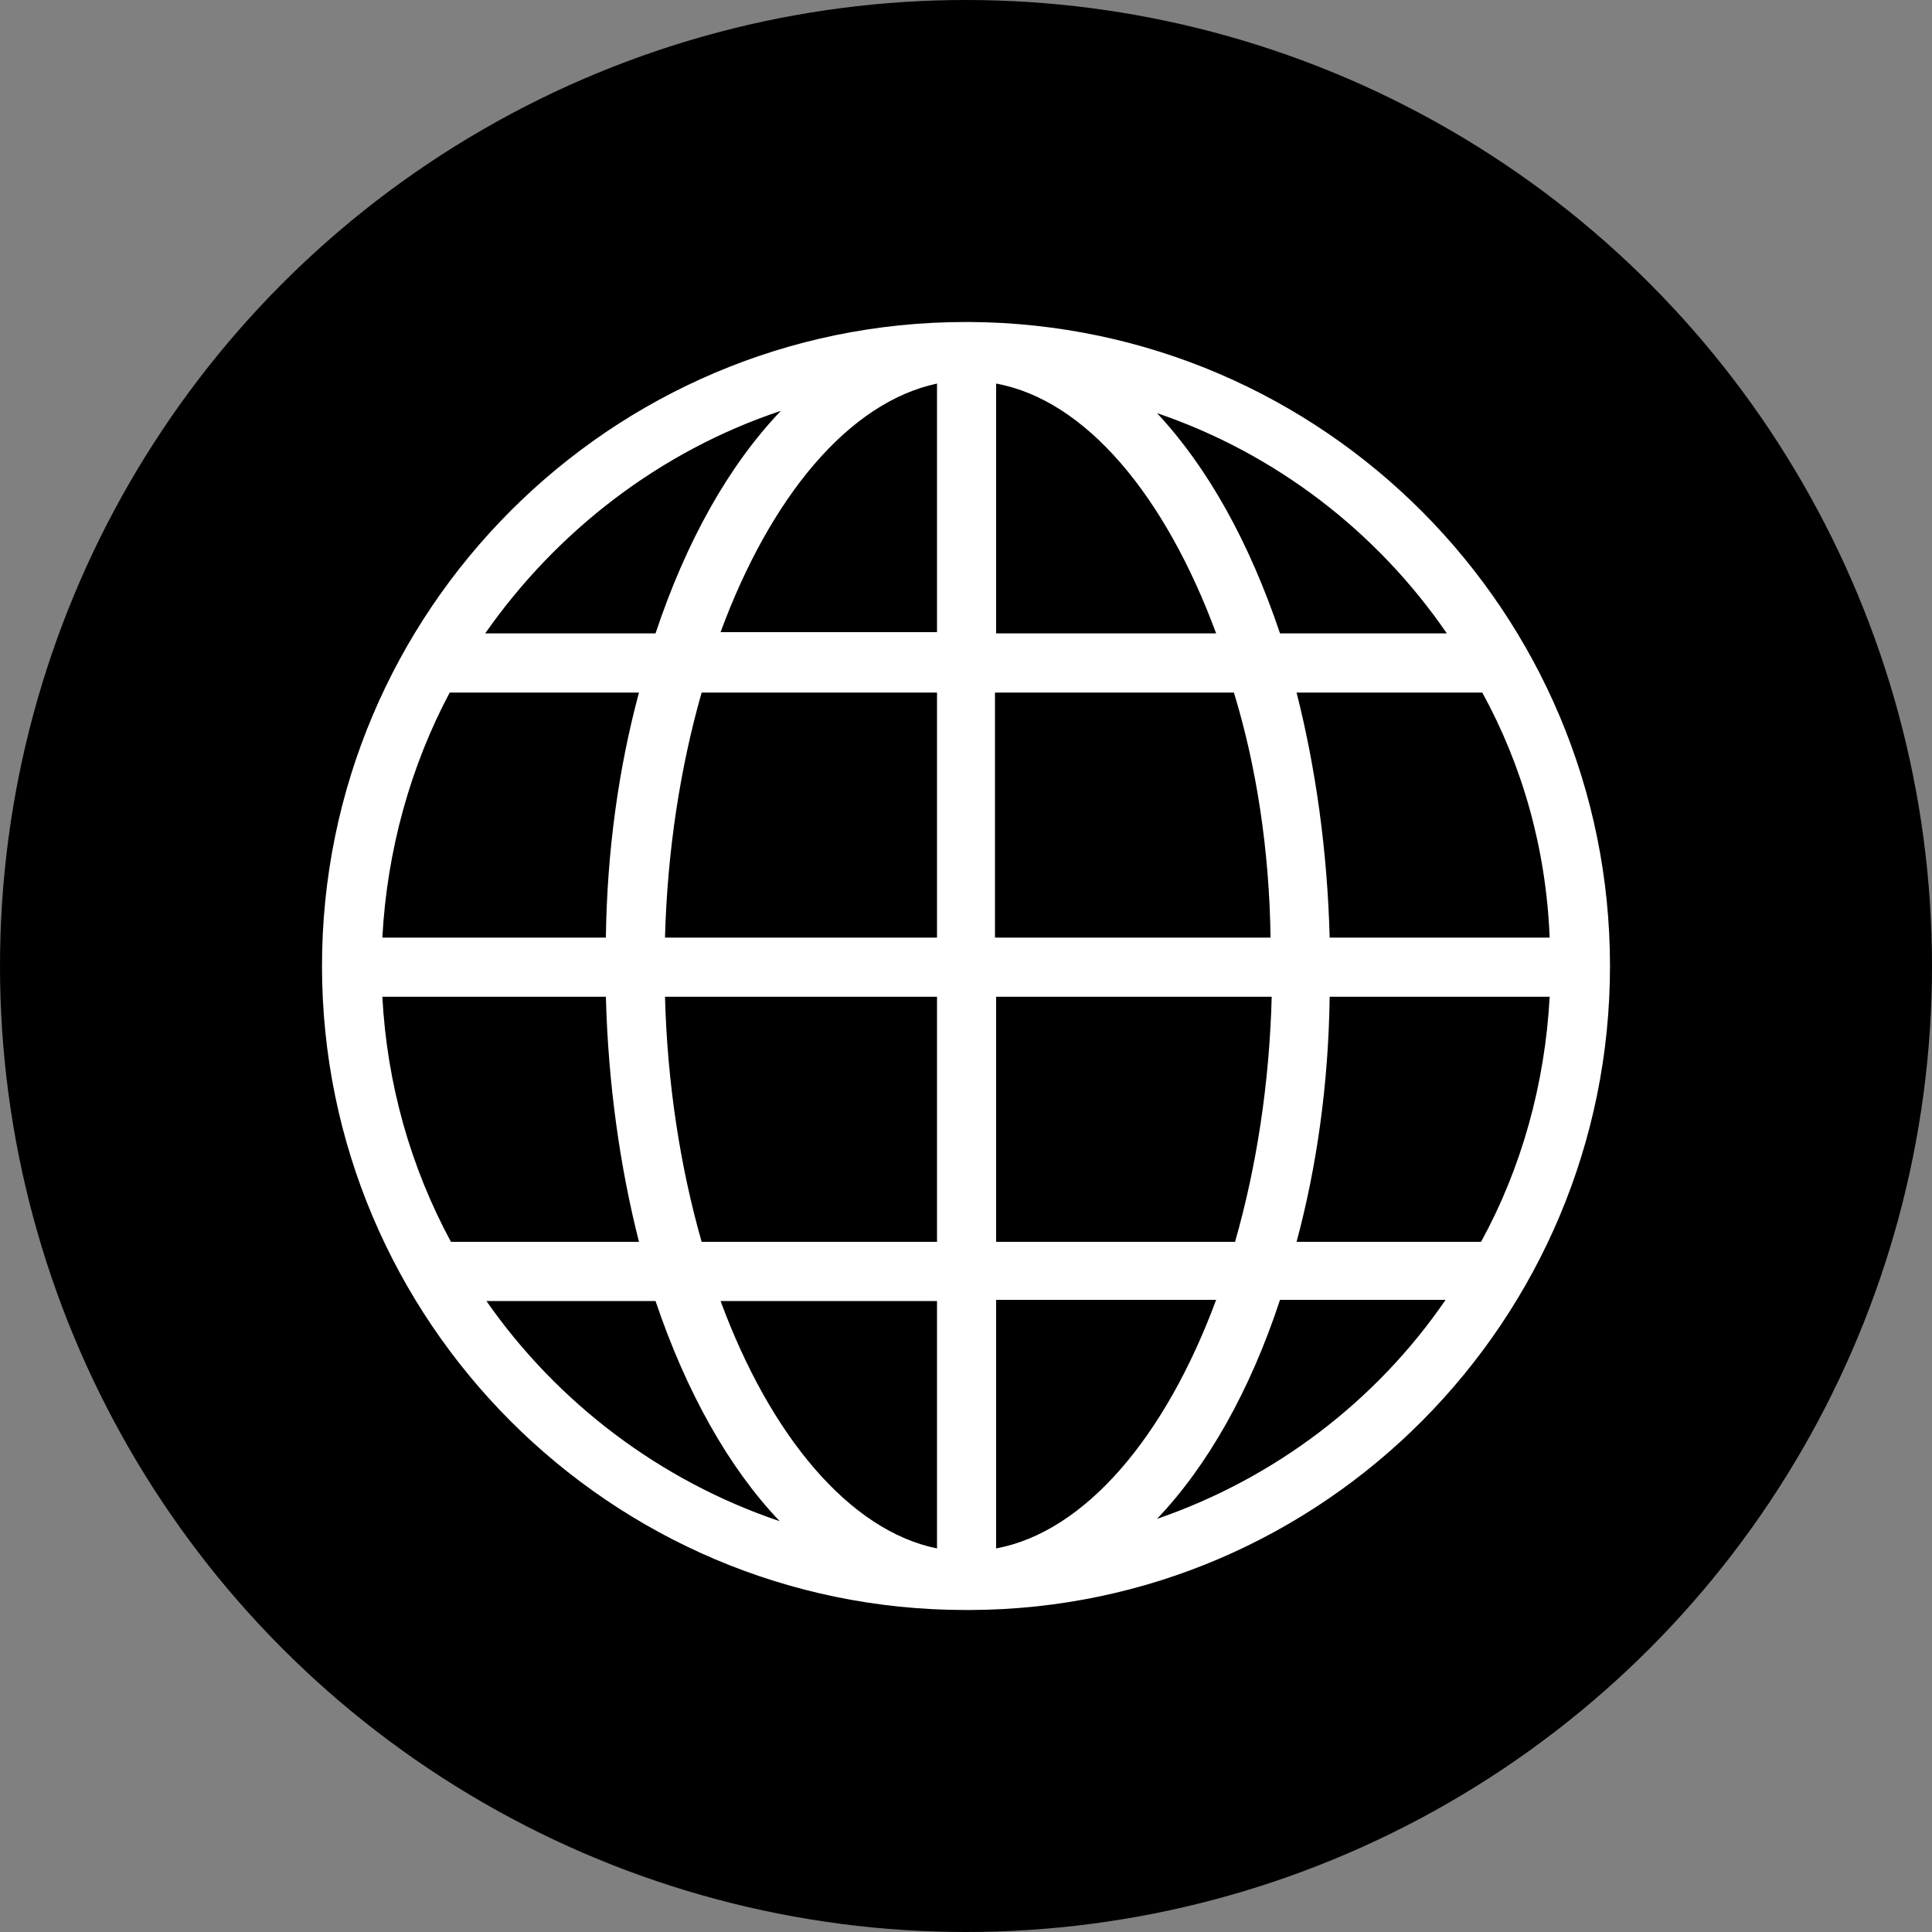
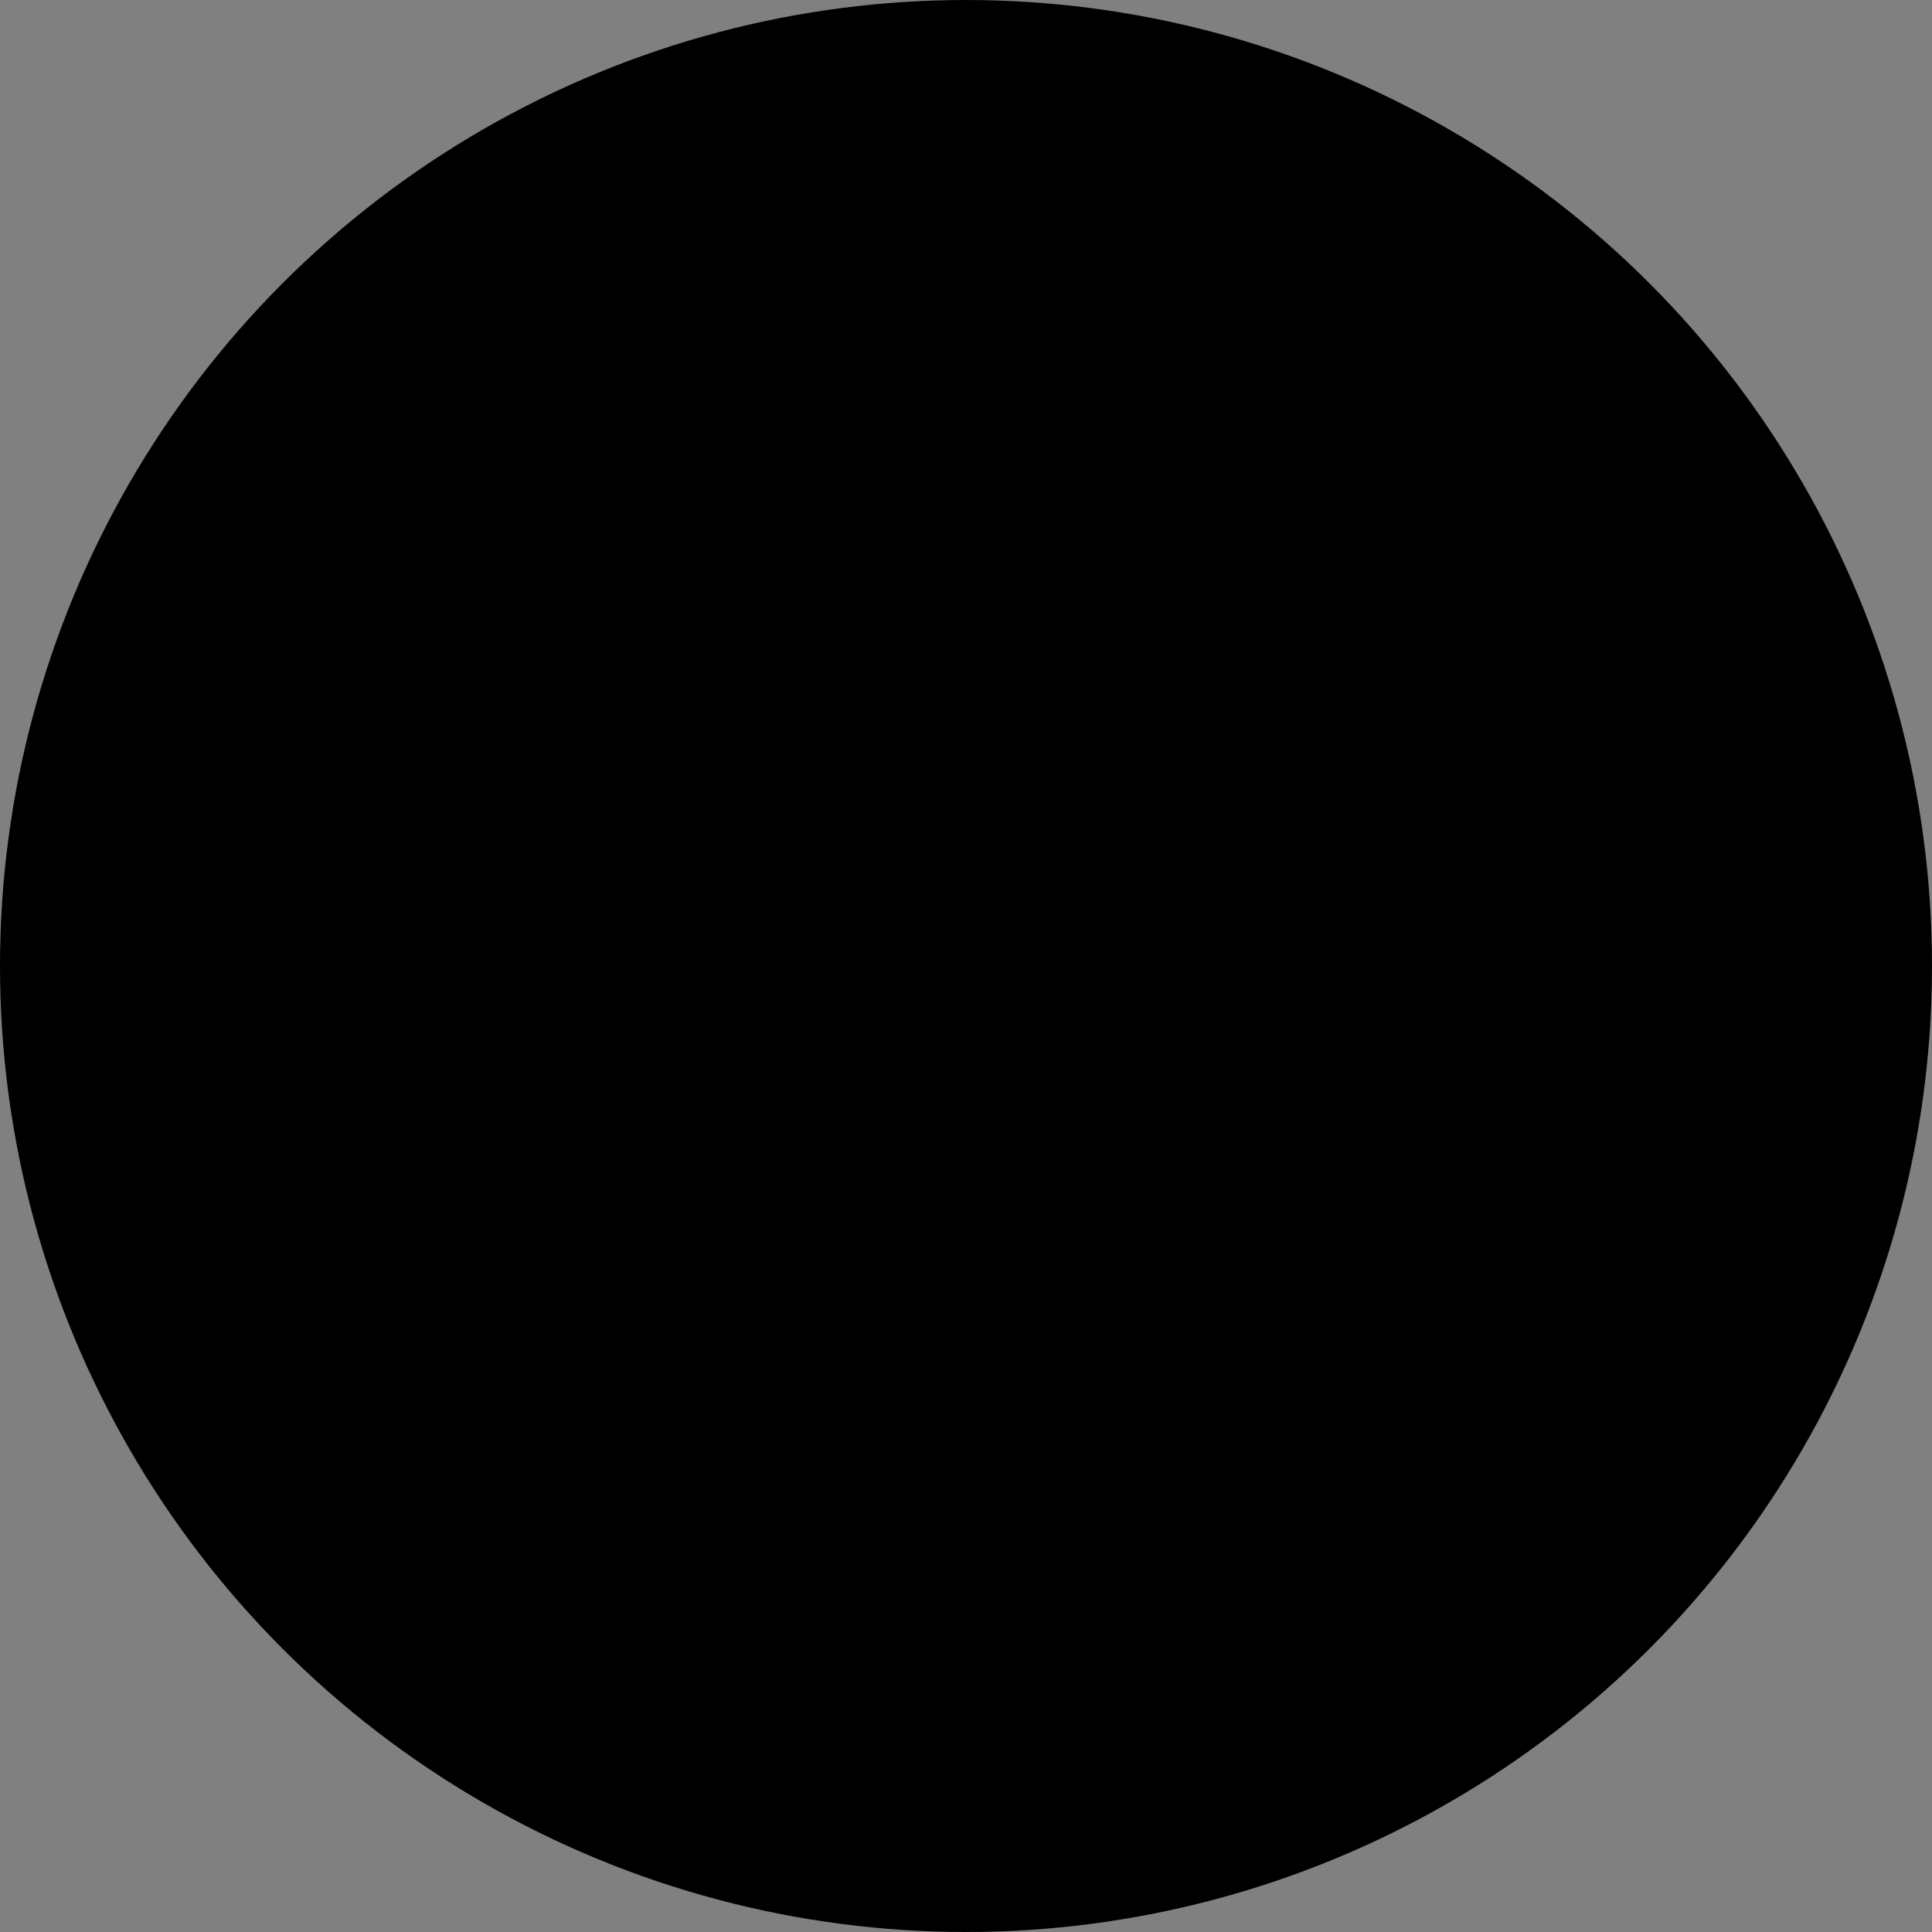
<svg xmlns="http://www.w3.org/2000/svg" width="30px" height="30px" viewBox="0 0 30 30" version="1.1">
  <rect x="0" y="0" width="30" height="30" fill="#808080" stroke="none" />
  <title>Artboard</title>
  <desc>Created with Sketch.</desc>
  <g id="Artboard" stroke="none" stroke-width="1" fill="none" fill-rule="evenodd">
    <g id="icon-social-world" fill-rule="nonzero">
      <circle id="Oval" fill="#000000" cx="15" cy="15" r="15" />
-       <path d="M25,15 C25,9.504 20.556,5.037 15.064,5 C15.046,5 15.046,5 15.028,5 C15.028,5 15.028,5 15.009,5 C15.009,5 14.991,5 14.991,5 C9.481,5 5,9.485 5,15 C5,20.515 9.481,25 14.991,25 C14.991,25 15.009,25 15.009,25 C15.009,25 15.009,25 15.028,25 C15.046,25 15.046,25 15.064,25 C20.556,24.982 25,20.496 25,15 Z M5.937,15.478 L9.408,15.478 C9.444,16.838 9.628,18.125 9.922,19.283 L7.002,19.283 C6.377,18.125 6.01,16.838 5.937,15.478 Z M24.063,14.559 L20.647,14.559 C20.611,13.199 20.427,11.912 20.133,10.754 L23.017,10.754 C23.641,11.893 24.008,13.18 24.063,14.559 Z M19.729,14.559 L15.45,14.559 L15.45,10.754 L19.16,10.754 C19.509,11.893 19.711,13.199 19.729,14.559 Z M15.468,9.835 L15.468,5.956 C16.864,6.213 18.095,7.702 18.884,9.835 L15.468,9.835 Z M14.55,5.956 L14.55,9.816 L11.189,9.816 C11.961,7.721 13.173,6.25 14.55,5.956 Z M14.55,10.754 L14.55,14.559 L10.326,14.559 C10.363,13.199 10.565,11.912 10.895,10.754 L14.55,10.754 L14.55,10.754 Z M9.408,14.559 L5.937,14.559 C6.01,13.199 6.377,11.893 6.983,10.754 L9.922,10.754 C9.61,11.912 9.426,13.199 9.408,14.559 Z M10.326,15.478 L14.55,15.478 L14.55,19.283 L10.895,19.283 C10.565,18.125 10.363,16.838 10.326,15.478 Z M14.55,20.202 L14.55,24.044 C13.191,23.768 11.961,22.298 11.189,20.202 L14.55,20.202 Z M15.468,24.044 L15.468,20.184 L18.884,20.184 C18.095,22.316 16.846,23.787 15.468,24.044 Z M15.468,19.283 L15.468,15.478 L19.747,15.478 C19.711,16.838 19.509,18.125 19.178,19.283 L15.468,19.283 Z M20.647,15.478 L24.063,15.478 C23.99,16.838 23.623,18.143 22.998,19.283 L20.133,19.283 C20.445,18.125 20.629,16.838 20.647,15.478 Z M22.466,9.835 L19.876,9.835 C19.399,8.419 18.756,7.261 17.966,6.415 C19.803,7.04 21.382,8.254 22.466,9.835 Z M12.126,6.379 C11.318,7.224 10.657,8.401 10.179,9.835 L7.534,9.835 C8.655,8.235 10.253,7.004 12.126,6.379 Z M7.553,20.202 L10.179,20.202 C10.657,21.618 11.318,22.794 12.107,23.621 C10.253,22.996 8.655,21.783 7.553,20.202 Z M17.966,23.585 C18.756,22.757 19.417,21.581 19.876,20.184 L22.447,20.184 C21.364,21.765 19.784,22.96 17.966,23.585 Z" id="Shape" fill="#FFFFFF" />
    </g>
  </g>
</svg>